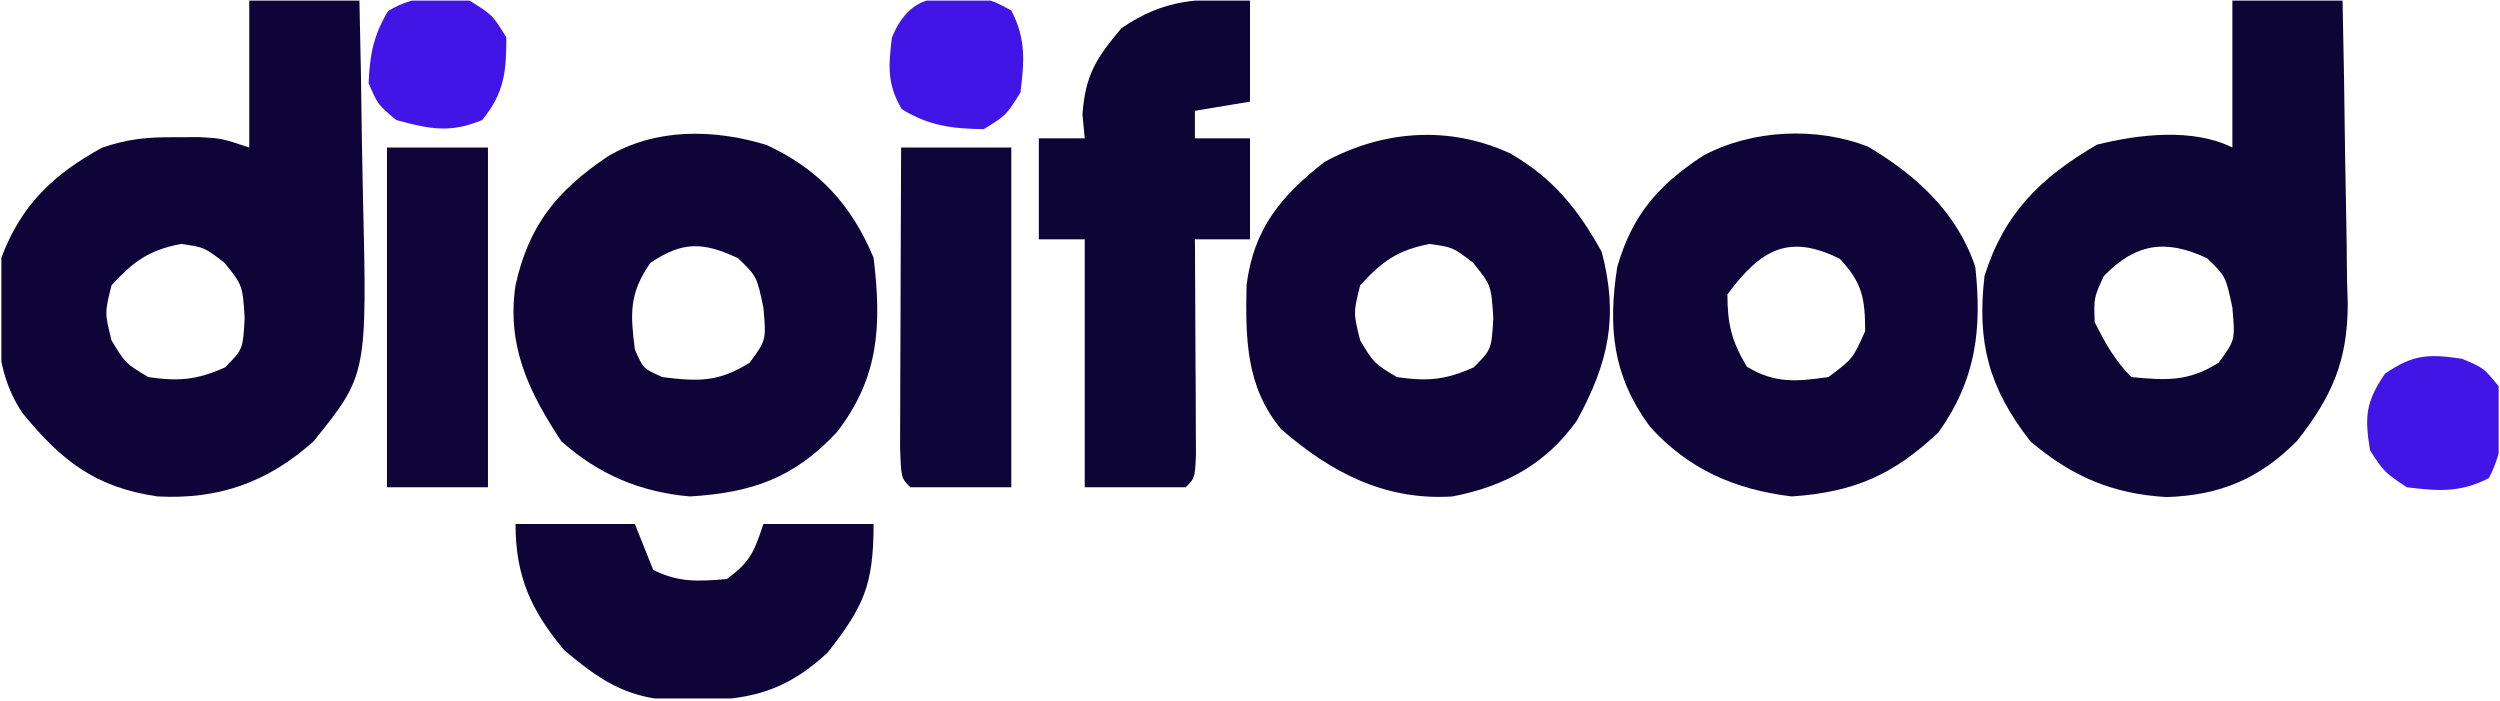
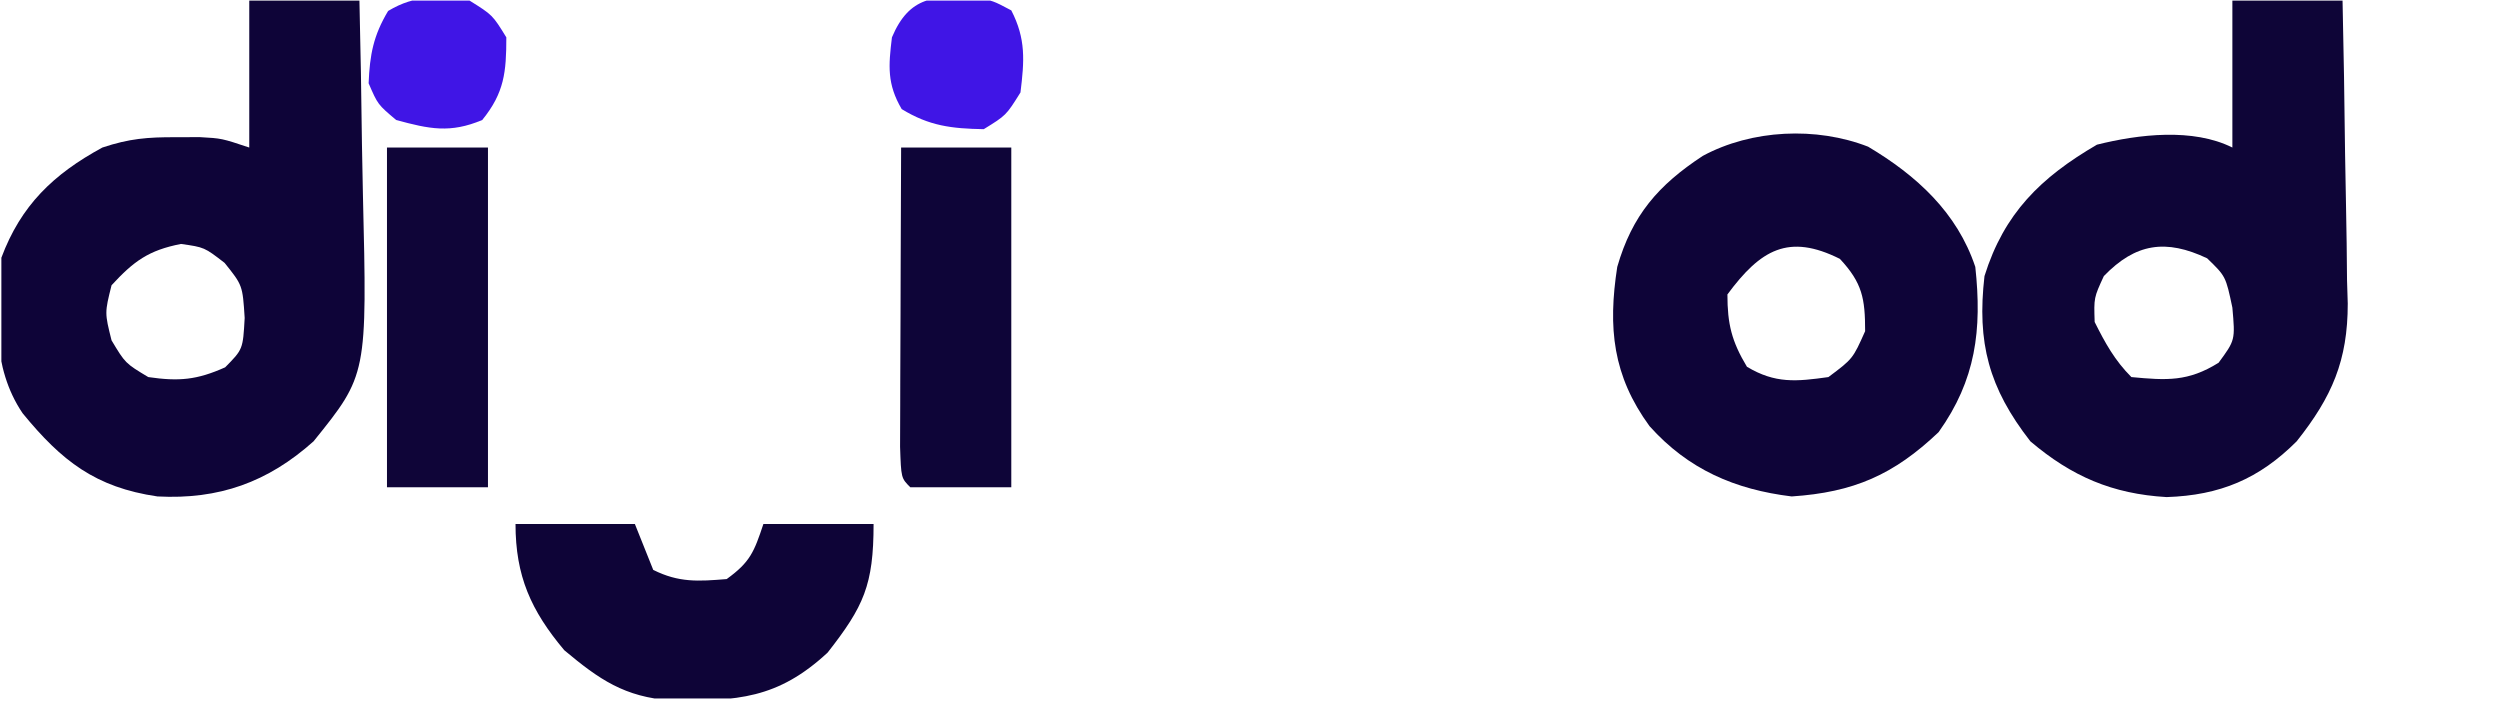
<svg xmlns="http://www.w3.org/2000/svg" width="910" height="255" viewBox="0 0 910 255" fill="none">
  <g clip-path="url(#clip0_9804_18956)">
    <path d="M90.731 0.23C103.965 0.23 117.199 0.23 130.834 0.23C131.251 17.705 131.552 35.176 131.752 52.655C131.836 58.587 131.949 64.518 132.095 70.449C133.673 136.412 133.673 136.412 114.125 160.652C97.452 175.548 79.688 181.886 57.312 180.704C34.776 177.409 22.455 167.805 8.228 150.416C-3.105 133.685 -1.659 113.168 0.5 93.809C7.619 74.753 19.416 63.403 37.261 53.704C47.114 50.42 53.725 49.914 63.996 49.944C66.891 49.936 69.786 49.927 72.769 49.918C80.706 50.362 80.706 50.362 90.731 53.704C90.731 36.058 90.731 18.412 90.731 0.23ZM40.603 103.836C38.096 113.862 38.096 113.862 40.603 123.888C45.616 132.244 45.616 132.244 53.971 137.257C65.141 138.886 71.664 138.312 81.959 133.706C88.43 127.142 88.43 127.142 89.061 115.742C88.301 103.848 88.301 103.848 81.75 95.689C74.396 90.004 74.396 90.004 65.876 88.796C54.125 91.089 48.693 95.051 40.603 103.836Z" fill="#0E0438" />
    <path d="M812.585 0.23C825.819 0.23 839.053 0.23 852.688 0.23C853.103 18.779 853.405 37.325 853.605 55.878C853.689 62.18 853.803 68.481 853.948 74.782C854.152 83.875 854.246 92.965 854.319 102.06C854.406 104.846 854.492 107.633 854.581 110.503C854.59 131.235 848.845 144.456 835.978 160.652C822.319 174.312 808.085 180.308 788.63 180.939C768.913 179.785 754.117 173.425 739.063 160.652C723.88 141.185 719.569 124.691 722.353 100.494C729.491 77.611 742.832 64.595 763.291 52.66C778.504 48.856 798.229 46.526 812.585 53.704C812.585 36.058 812.585 18.412 812.585 0.23ZM765.798 100.494C762.162 108.37 762.162 108.37 762.456 117.204C766.271 124.835 769.775 131.208 775.824 137.257C788.673 138.469 796.471 138.973 807.572 132.035C813.625 123.793 813.625 123.793 812.585 111.982C810.173 100.577 810.173 100.577 803.394 94.018C788.396 86.935 777.39 88.486 765.798 100.494Z" fill="#0E0537" />
    <path d="M679.992 53.391C697.598 63.855 712.415 77.361 719.011 97.152C721.491 120.039 719.209 138.344 705.643 157.31C689.281 172.855 674.734 179.2 652.173 180.704C631.537 178.19 614.557 170.889 600.438 155.13C587.029 136.761 585.244 119.365 588.677 97.152C594.101 78.325 603.602 67.397 619.811 56.746C637.64 47.108 661.165 46.05 679.992 53.391ZM628.779 107.178C628.779 117.987 630.344 124.269 635.881 133.497C646.175 139.674 653.859 138.897 665.541 137.257C674.426 130.606 674.426 130.606 678.908 120.547C678.908 108.646 677.884 102.977 669.718 94.228C651.006 84.871 640.831 90.873 628.779 107.178Z" fill="#0E0438" />
-     <path d="M279.067 52.778C298.014 61.559 309.909 74.482 317.982 93.81C320.973 118.474 319.984 137.49 304.614 157.31C289.082 173.953 273.848 179.334 251.144 180.705C233.066 179.14 217.889 172.682 204.357 160.652C192.42 142.604 184.392 125.811 187.647 103.836C192.474 82.009 202.657 69.479 221.066 57.047C238.507 46.546 259.879 46.891 279.067 52.778ZM236.732 95.69C229.025 106.822 229.405 113.971 231.092 127.231C234.155 134.194 234.155 134.194 241.118 137.257C254.218 138.925 261.557 139.104 272.866 132.035C278.919 123.793 278.919 123.793 277.879 111.983C275.467 100.578 275.467 100.578 268.689 94.019C255.993 88.023 248.5 87.738 236.732 95.69Z" fill="#0E0438" />
-     <path d="M549.618 55.793C565.155 64.676 574.371 76.039 583.037 91.721C589.222 115.338 585.546 131.941 574.017 153.054C562.762 168.915 547.66 177.047 528.731 180.705C504.128 182.297 484.553 172.002 466.397 156.292C453.443 140.718 453.376 123.288 453.734 103.875C456.321 83.309 466.17 71.394 482.153 58.927C503.41 47.373 527.34 45.586 549.618 55.793ZM495.103 103.836C492.597 113.862 492.597 113.862 495.103 123.889C500.116 132.244 500.116 132.244 508.471 137.257C519.641 138.886 526.164 138.312 536.459 133.706C542.93 127.142 542.93 127.142 543.561 115.742C542.801 103.848 542.801 103.848 536.25 95.69C528.897 90.004 528.897 90.004 520.376 88.797C508.625 91.09 503.194 95.052 495.103 103.836Z" fill="#0E0438" />
-     <path d="M455 0.231C455 12.363 455 24.495 455 36.994C448.383 38.097 441.766 39.2 434.948 40.336C434.948 43.645 434.948 46.954 434.948 50.363C441.565 50.363 448.182 50.363 455 50.363C455 62.495 455 74.626 455 87.126C448.383 87.126 441.766 87.126 434.948 87.126C434.975 91.048 434.975 91.048 435.002 95.049C435.071 106.821 435.114 118.593 435.157 130.364C435.185 134.481 435.213 138.597 435.242 142.839C435.258 148.703 435.258 148.703 435.275 154.686C435.301 160.12 435.301 160.12 435.328 165.665C434.948 174.021 434.948 174.021 431.607 177.363C419.475 177.363 407.344 177.363 394.846 177.363C394.846 147.585 394.846 117.806 394.846 87.126C389.331 87.126 383.817 87.126 378.136 87.126C378.136 74.994 378.136 62.862 378.136 50.363C383.65 50.363 389.164 50.363 394.846 50.363C394.57 47.468 394.294 44.572 394.01 41.59C395.069 27.298 399.014 21.151 408.213 10.258C424.136 -0.6 436.4 -0.731 455 0.231Z" fill="#0E0537" />
    <path d="M187.647 190.73C201.984 190.73 216.321 190.73 231.092 190.73C233.297 196.245 235.503 201.759 237.776 207.441C247.129 212.118 254.168 211.627 264.511 210.783C273.065 204.589 274.467 200.965 277.879 190.73C291.113 190.73 304.347 190.73 317.982 190.73C317.982 212.981 314.397 220.746 301.272 237.52C283.083 254.411 268.292 255.209 244.277 254.949C227.337 253.713 218.127 247.34 205.401 236.684C193.248 222.231 187.647 209.639 187.647 190.73Z" fill="#0E0437" />
    <path d="M328.007 53.705C341.241 53.705 354.475 53.705 368.11 53.705C368.11 94.512 368.11 135.319 368.11 177.363C355.979 177.363 343.848 177.363 331.349 177.363C328.007 174.021 328.007 174.021 327.628 162.597C327.628 157.523 327.647 152.449 327.681 147.375C327.686 144.71 327.69 142.044 327.695 139.297C327.714 130.749 327.756 122.202 327.798 113.654C327.815 107.873 327.83 102.092 327.844 96.31C327.881 82.109 327.939 67.907 328.007 53.705Z" fill="#0E0538" />
    <path d="M140.86 53.705C152.991 53.705 165.123 53.705 177.621 53.705C177.621 94.512 177.621 135.319 177.621 177.363C165.49 177.363 153.359 177.363 140.86 177.363C140.86 136.556 140.86 95.749 140.86 53.705Z" fill="#0F0538" />
    <path d="M170.938 0.231C179.292 5.453 179.292 5.453 184.305 13.599C184.305 26.222 183.583 33.769 175.533 43.678C163.867 48.59 156.262 46.967 144.202 43.678C137.518 38.038 137.518 38.038 134.177 30.31C134.601 19.915 135.916 12.928 141.278 3.991C151.449 -2.112 159.383 -1.188 170.938 0.231Z" fill="#4015E6" />
-     <path d="M896.132 130.572C904.069 133.914 904.069 133.914 909.5 140.598C911.716 152.549 911.703 163.187 905.949 174.019C895.534 179.395 887.568 178.772 876.081 177.361C867.935 171.93 867.935 171.93 862.713 163.993C860.668 151.721 861.086 146.319 868.144 136.003C878.403 128.983 883.92 128.79 896.132 130.572Z" fill="#4015E6" />
    <path d="M355.16 -0.814C361.426 0.23 361.426 0.23 368.11 3.781C373.486 14.197 372.863 22.163 371.452 33.651C366.23 42.007 366.23 42.007 358.084 47.02C346.401 46.815 338.25 45.859 328.216 39.709C322.858 30.569 323.393 23.991 324.665 13.599C331.009 -1.469 340.225 -1.693 355.16 -0.814Z" fill="#4015E6" />
  </g>
  <defs>
    <clipPath id="clip0_9804_18956">
      <rect width="909" height="254" fill="white" transform="translate(0.5 0.23)" />
    </clipPath>
  </defs>
</svg>